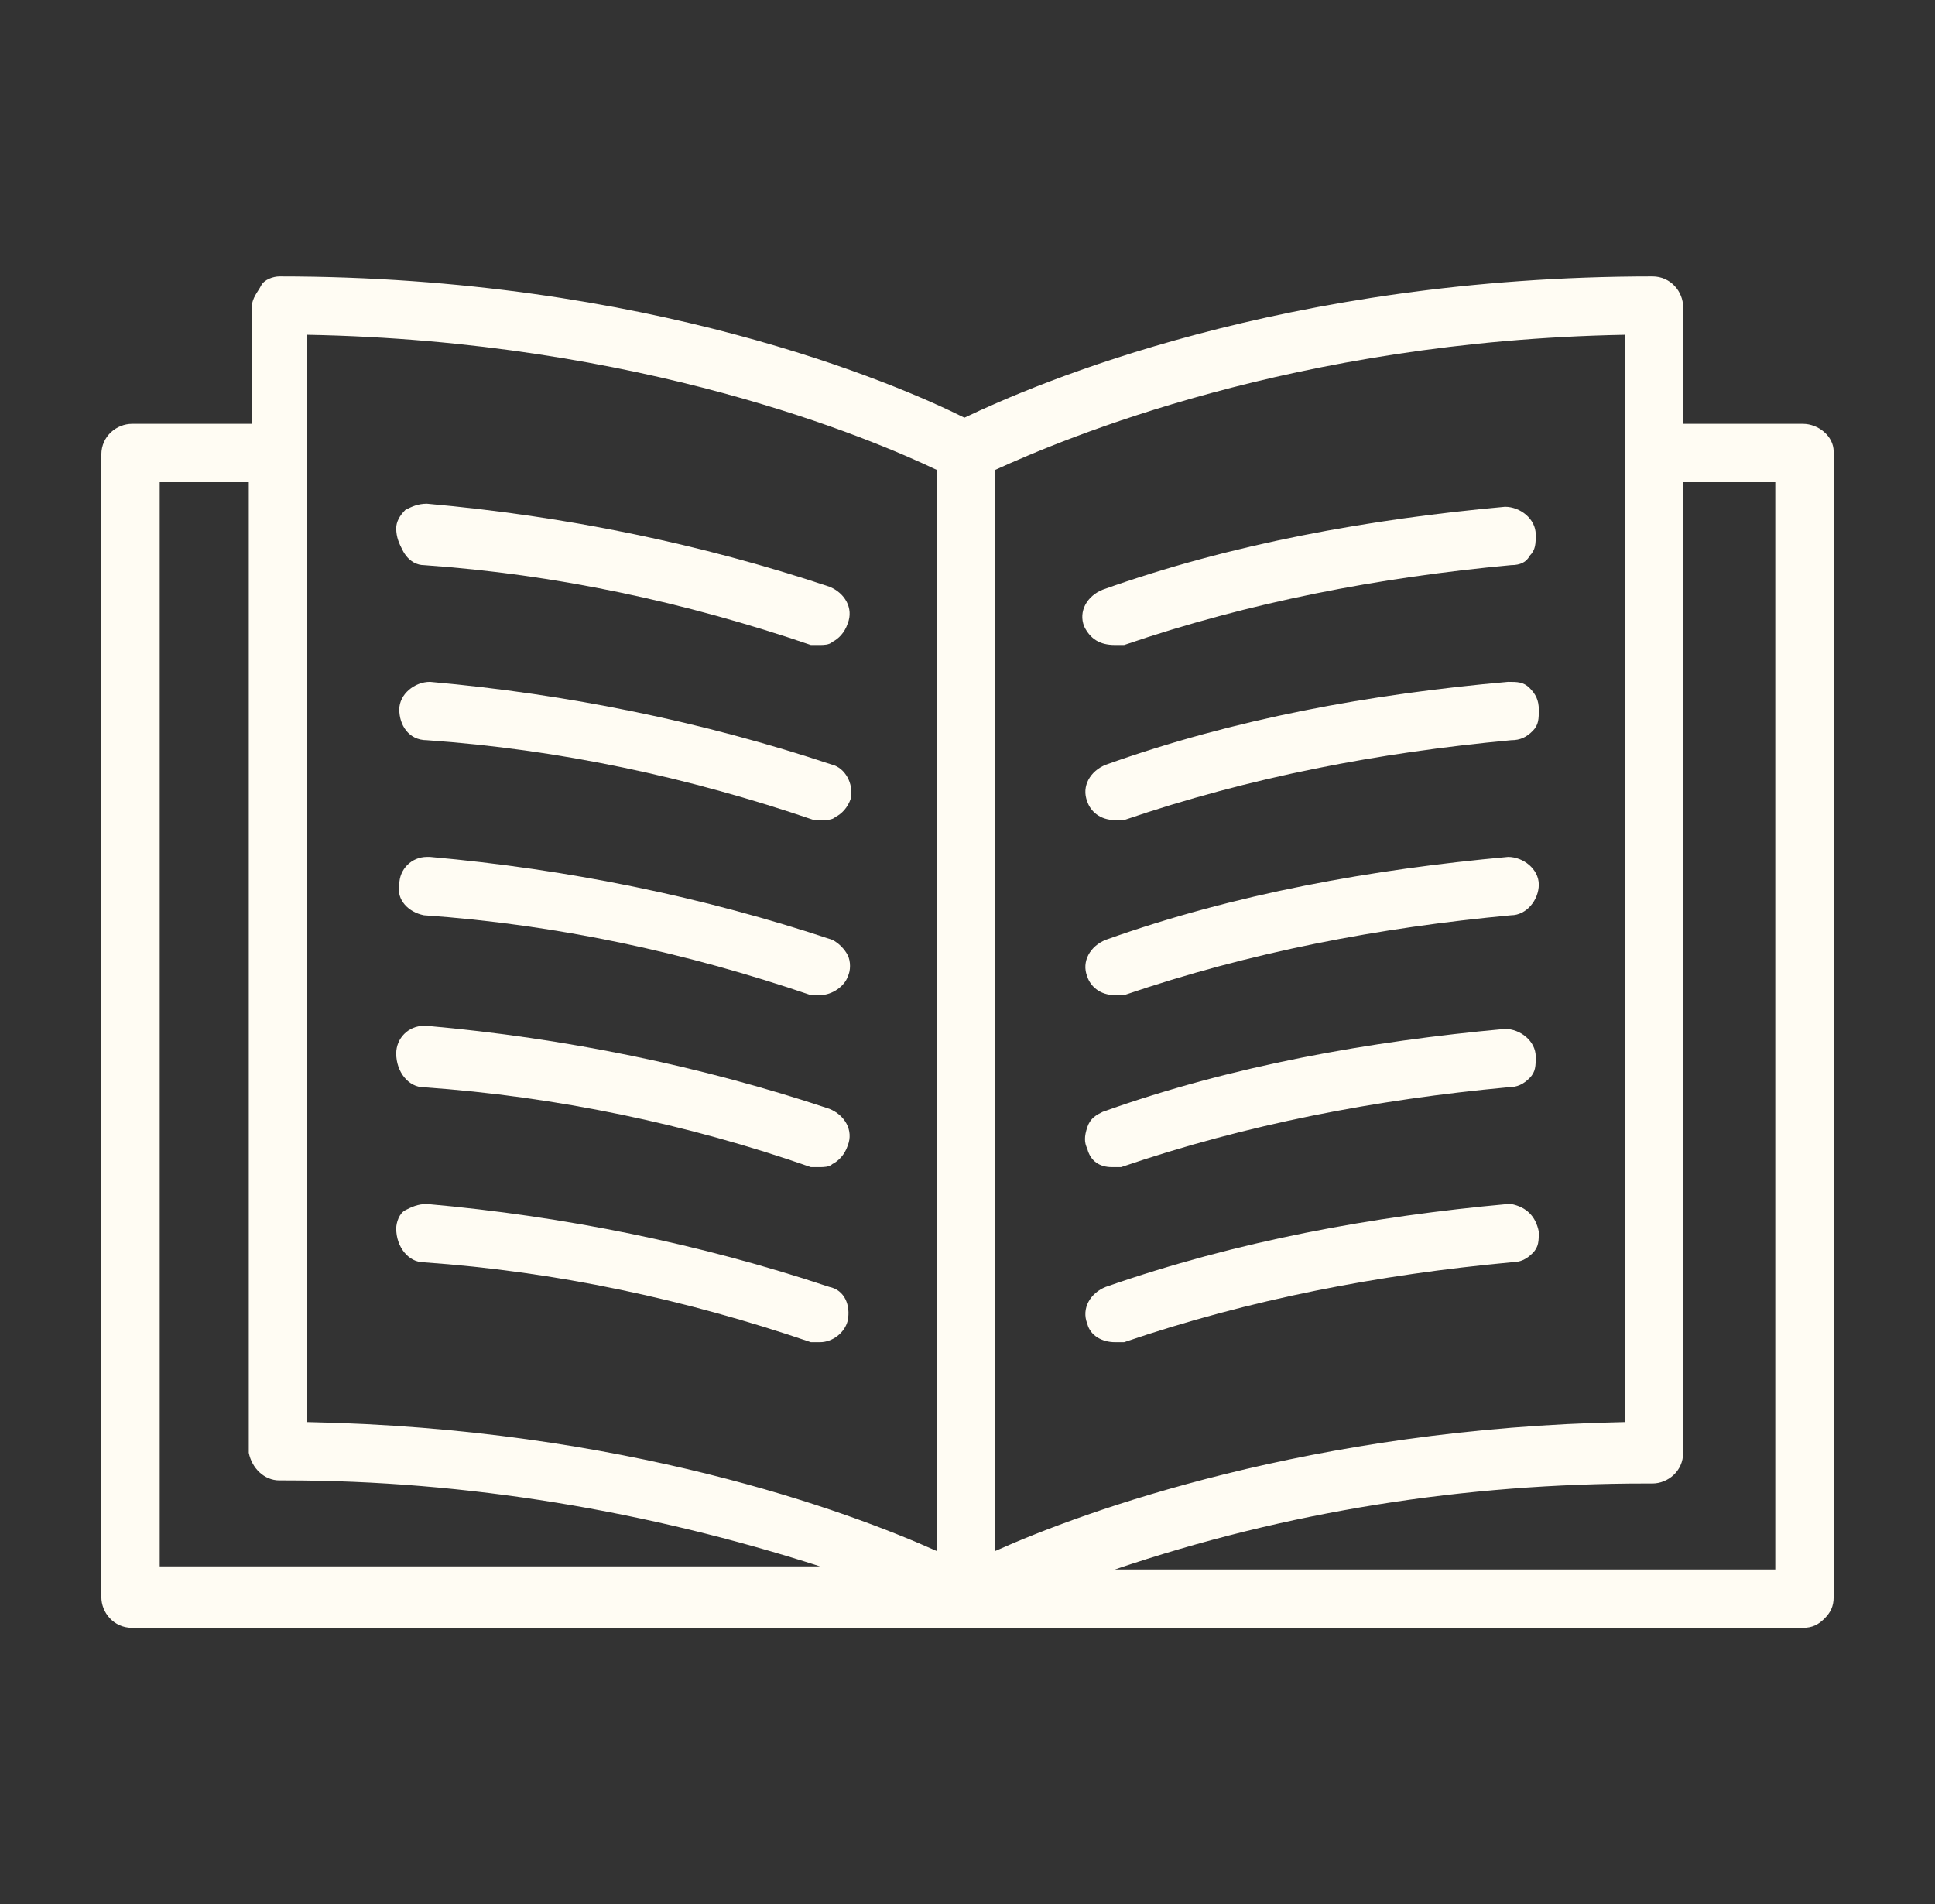
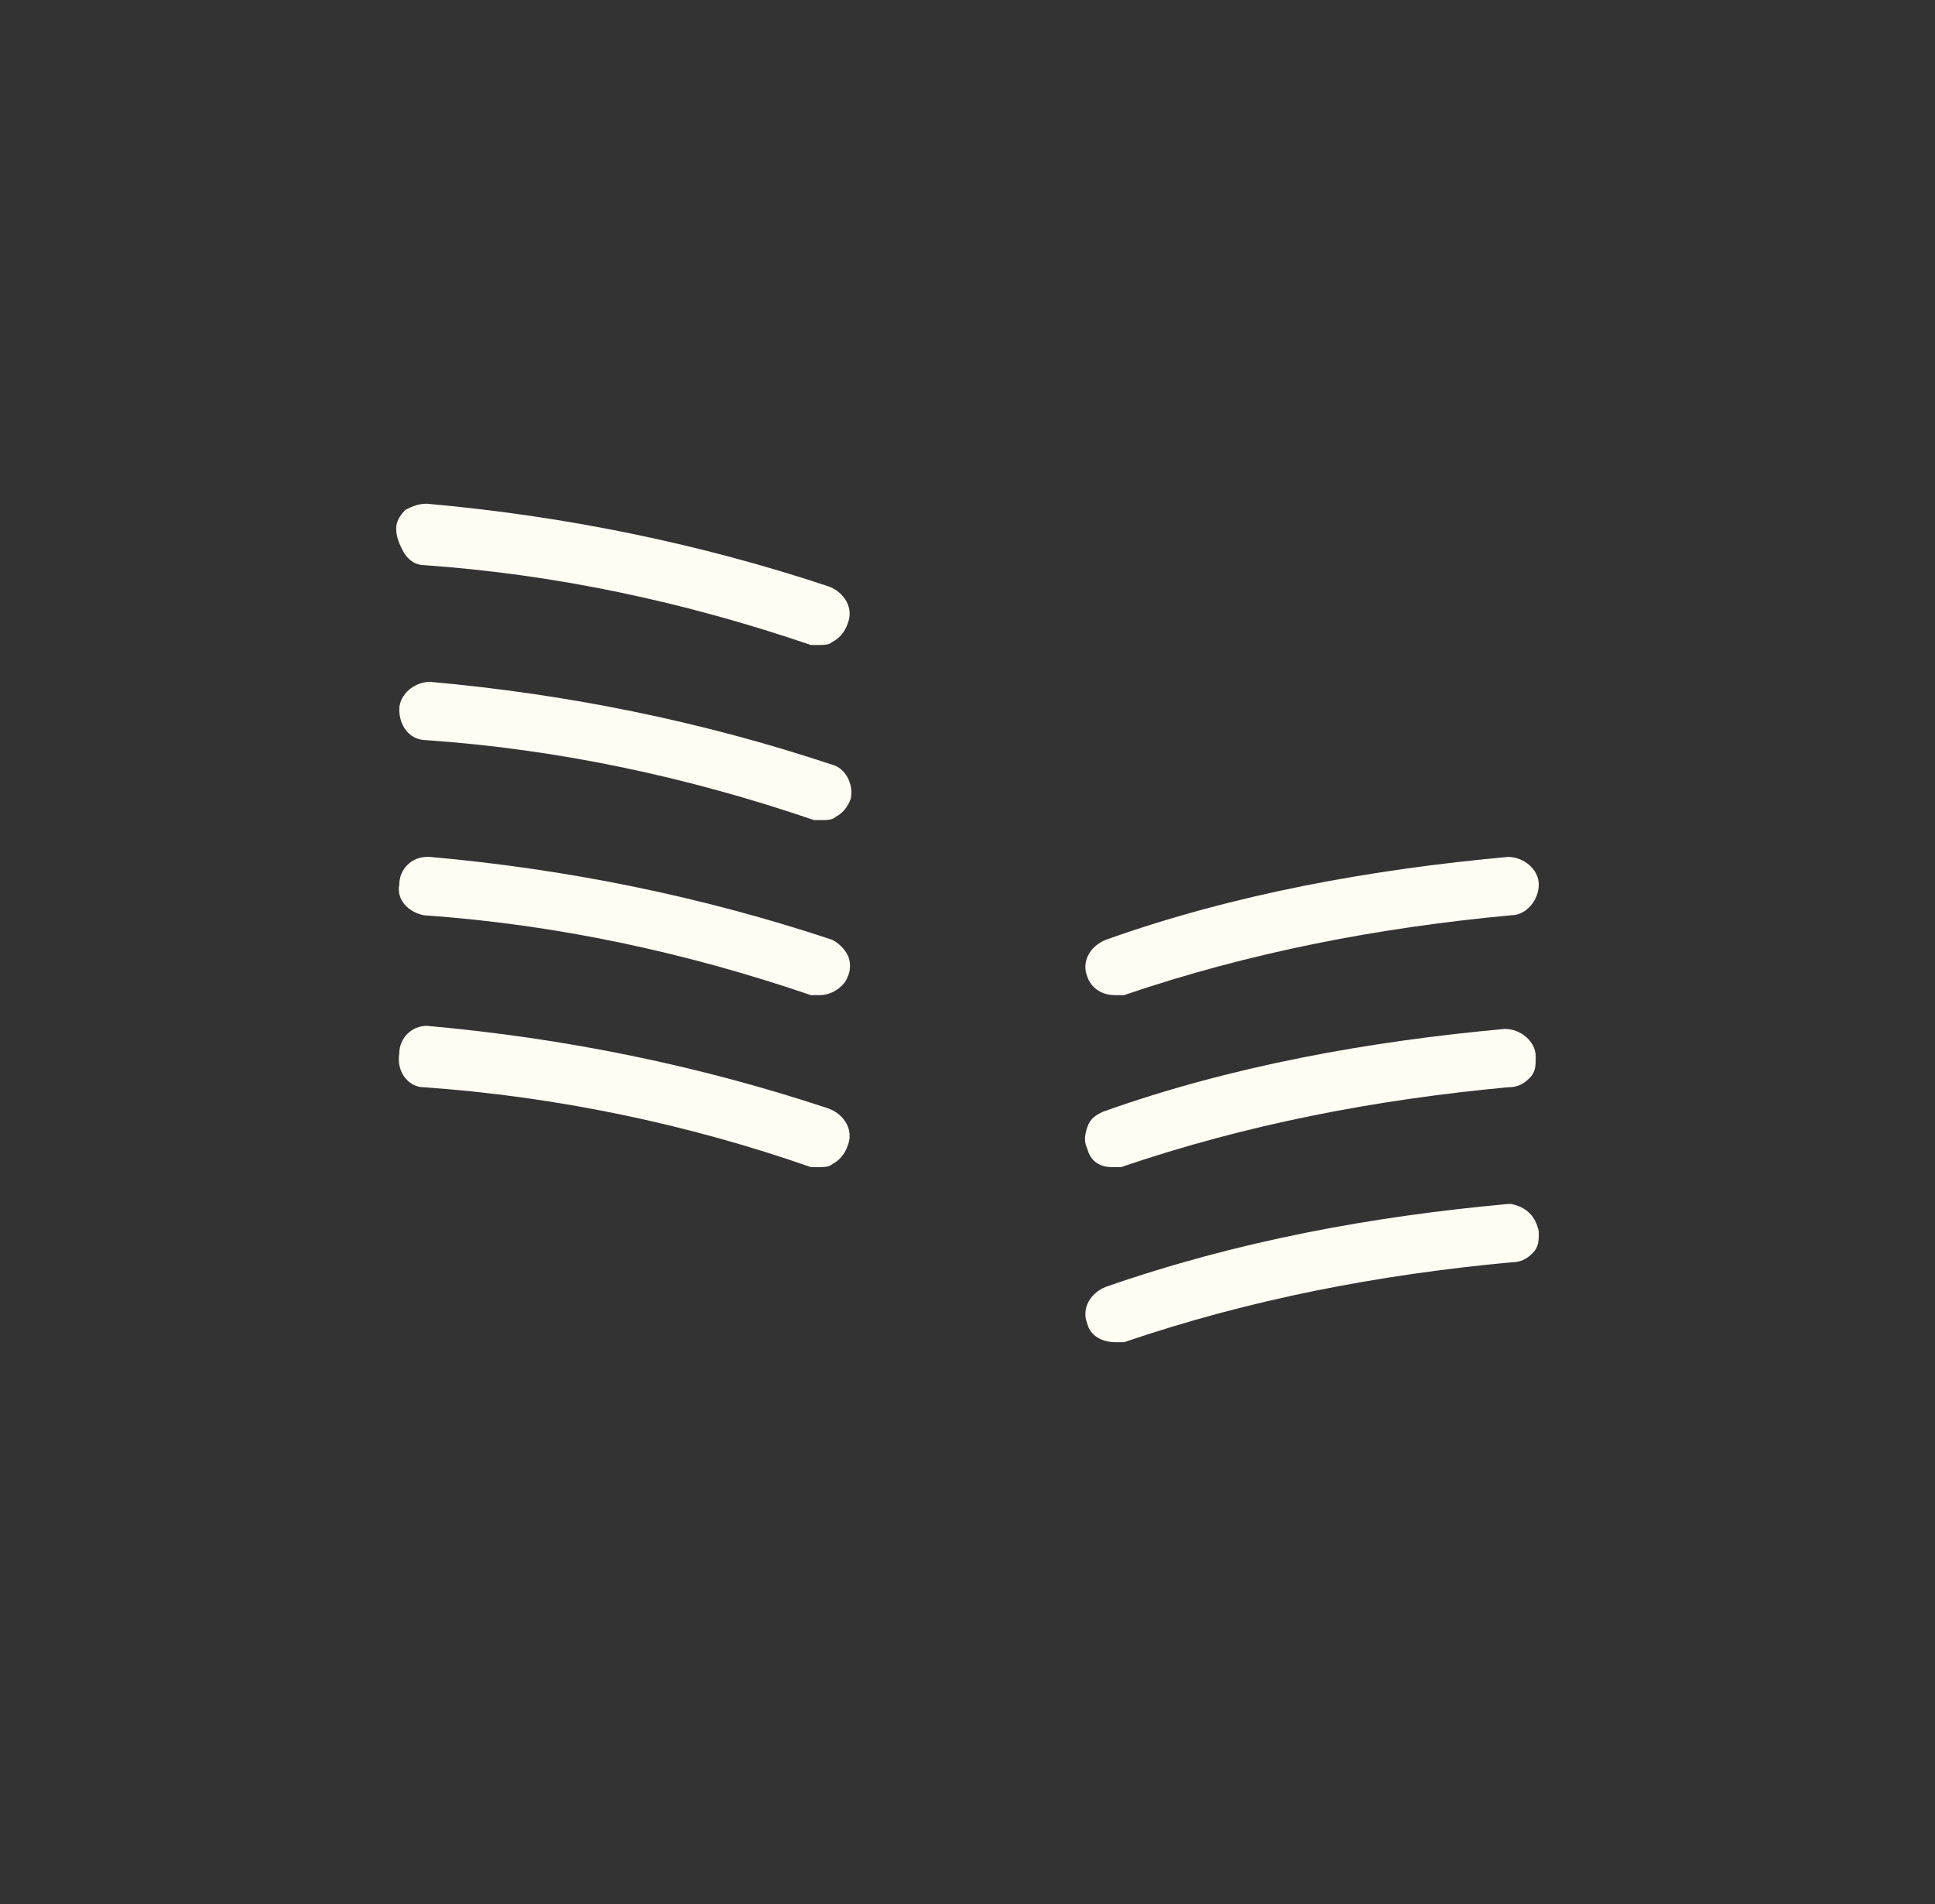
<svg xmlns="http://www.w3.org/2000/svg" version="1.1" id="Layer_1" x="0px" y="0px" viewBox="0 0 63 62" style="enable-background:new 0 0 63 62;" xml:space="preserve">
  <rect x="0" y="0" width="63" height="62" fill="#333333" stroke="none" />
  <style type="text/css">
	.st0{fill:#FFFCF3;}
</style>
  <g>
-     <path class="st0" d="M58.7,13.8h-3.9V10c0-0.5-0.4-1-1-1c-12,0-20.1,3.5-22.4,4.6C29.2,12.5,21.1,9,9.1,9h0C8.9,9,8.6,9.1,8.5,9.3   S8.2,9.7,8.2,10v3.8H4.3c-0.5,0-1,0.4-1,1V52c0,0.5,0.4,1,1,1h54.4c0,0,0,0,0,0c0.3,0,0.5-0.1,0.7-0.3c0.2-0.2,0.3-0.4,0.3-0.7   V14.7C59.7,14.2,59.2,13.8,58.7,13.8z M57.8,15.7v35.4H36.3c5.6-1.9,11.4-2.8,17.3-2.8c0.1,0,0.1,0,0.2,0c0.5,0,1-0.4,1-1V15.7   H57.8z M52.9,10.9v35.4c-10.2,0.2-17.6,2.9-20.5,4.2V15.3C34.6,14.3,42.1,11.1,52.9,10.9z M30.5,15.3v35.2   c-2.9-1.3-10.2-4-20.5-4.2V10.9C20.9,11.1,28.4,14.3,30.5,15.3z M9.1,48.2c0.1,0,0.1,0,0.2,0c5.9,0,11.8,1,17.4,2.8H5.2V15.7h2.9   v31.6C8.2,47.8,8.6,48.2,9.1,48.2z" />
-     <path class="st0" d="M36.3,21c0.1,0,0.2,0,0.3,0c4.1-1.4,8.3-2.2,12.6-2.6c0.3,0,0.5-0.1,0.6-0.3c0.2-0.2,0.2-0.4,0.2-0.7   c0-0.5-0.5-0.9-1-0.9c-4.4,0.4-8.9,1.2-13.1,2.7c-0.5,0.2-0.8,0.7-0.6,1.2C35.5,20.8,35.8,21,36.3,21z" />
-     <path class="st0" d="M36.3,26.7L36.3,26.7c0.1,0,0.2,0,0.3,0c4.1-1.4,8.3-2.2,12.6-2.6c0.3,0,0.5-0.1,0.7-0.3s0.2-0.4,0.2-0.7   c0-0.3-0.1-0.5-0.3-0.7s-0.4-0.2-0.7-0.2c-4.5,0.4-8.9,1.2-13.1,2.7c-0.5,0.2-0.8,0.7-0.6,1.2C35.5,26.4,35.8,26.7,36.3,26.7z" />
    <path class="st0" d="M49.2,39.2L49.2,39.2l-0.1,0c-4.4,0.4-8.8,1.2-13.1,2.7c-0.5,0.2-0.8,0.7-0.6,1.2c0.1,0.4,0.5,0.6,0.9,0.6   c0.1,0,0.2,0,0.3,0c4.1-1.4,8.3-2.2,12.6-2.6c0.3,0,0.5-0.1,0.7-0.3c0.2-0.2,0.2-0.4,0.2-0.7C50,39.6,49.7,39.3,49.2,39.2z" />
    <path class="st0" d="M36.2,38C36.3,38,36.3,38,36.2,38c0.1,0,0.2,0,0.3,0c4.1-1.4,8.3-2.2,12.6-2.6c0.3,0,0.5-0.1,0.7-0.3   s0.2-0.4,0.2-0.7c0-0.5-0.5-0.9-1-0.9c-4.4,0.4-8.9,1.2-13.1,2.7c-0.2,0.1-0.4,0.2-0.5,0.5s-0.1,0.5,0,0.7   C35.5,37.8,35.8,38,36.2,38z" />
    <path class="st0" d="M36.3,32.4L36.3,32.4c0.1,0,0.2,0,0.3,0c4.1-1.4,8.3-2.2,12.6-2.6c0.5,0,0.9-0.5,0.9-1c0-0.5-0.5-0.9-1-0.9   c-4.4,0.4-8.9,1.2-13.1,2.7c-0.5,0.2-0.8,0.7-0.6,1.2C35.5,32.1,35.8,32.4,36.3,32.4z" />
    <path class="st0" d="M13.8,18.4c4.3,0.3,8.5,1.2,12.6,2.6c0.1,0,0.2,0,0.3,0c0.1,0,0.3,0,0.4-0.1c0.2-0.1,0.4-0.3,0.5-0.6   c0.2-0.5-0.1-1-0.6-1.2c-4.2-1.4-8.6-2.3-13.1-2.7c-0.3,0-0.5,0.1-0.7,0.2c-0.2,0.2-0.3,0.4-0.3,0.6c0,0.3,0.1,0.5,0.2,0.7   C13.3,18.3,13.6,18.4,13.8,18.4z" />
    <path class="st0" d="M27.1,24.9c-4.2-1.4-8.6-2.3-13.1-2.7c-0.5,0-1,0.4-1,0.9c0,0.5,0.3,1,0.9,1h0c4.3,0.3,8.5,1.2,12.6,2.6   c0.1,0,0.2,0,0.3,0c0.1,0,0.3,0,0.4-0.1c0.2-0.1,0.4-0.3,0.5-0.6C27.8,25.5,27.5,25,27.1,24.9z" />
-     <path class="st0" d="M13.8,41.1L13.8,41.1c4.3,0.3,8.5,1.2,12.6,2.6c0.1,0,0.2,0,0.3,0c0.4,0,0.8-0.3,0.9-0.7   c0.1-0.5-0.1-1-0.6-1.1c-4.2-1.4-8.6-2.3-13.1-2.7c-0.3,0-0.5,0.1-0.7,0.2s-0.3,0.4-0.3,0.6C12.9,40.6,13.3,41.1,13.8,41.1z" />
-     <path class="st0" d="M13.8,35.4l0-0.1l0,0L13.8,35.4L13.8,35.4c4.3,0.3,8.6,1.2,12.6,2.6c0.1,0,0.2,0,0.3,0c0.1,0,0.3,0,0.4-0.1   c0.2-0.1,0.4-0.3,0.5-0.6c0.2-0.5-0.1-1-0.6-1.2c-4.2-1.4-8.6-2.3-13.1-2.7c0,0-0.1,0-0.1,0c-0.5,0-0.9,0.4-0.9,0.9   C12.9,34.9,13.3,35.4,13.8,35.4z" />
+     <path class="st0" d="M13.8,35.4l0-0.1l0,0L13.8,35.4L13.8,35.4c4.3,0.3,8.6,1.2,12.6,2.6c0.1,0,0.2,0,0.3,0c0.1,0,0.3,0,0.4-0.1   c0.2-0.1,0.4-0.3,0.5-0.6c0.2-0.5-0.1-1-0.6-1.2c-4.2-1.4-8.6-2.3-13.1-2.7c-0.5,0-0.9,0.4-0.9,0.9   C12.9,34.9,13.3,35.4,13.8,35.4z" />
    <path class="st0" d="M13.8,29.8L13.8,29.8c4.3,0.3,8.5,1.2,12.6,2.6c0.1,0,0.2,0,0.3,0c0.4,0,0.8-0.3,0.9-0.6   c0.1-0.2,0.1-0.5,0-0.7c-0.1-0.2-0.3-0.4-0.5-0.5c-4.2-1.4-8.6-2.3-13.1-2.7c0,0-0.1,0-0.1,0c-0.5,0-0.9,0.4-0.9,0.9   C12.9,29.3,13.3,29.7,13.8,29.8z" />
  </g>
</svg>